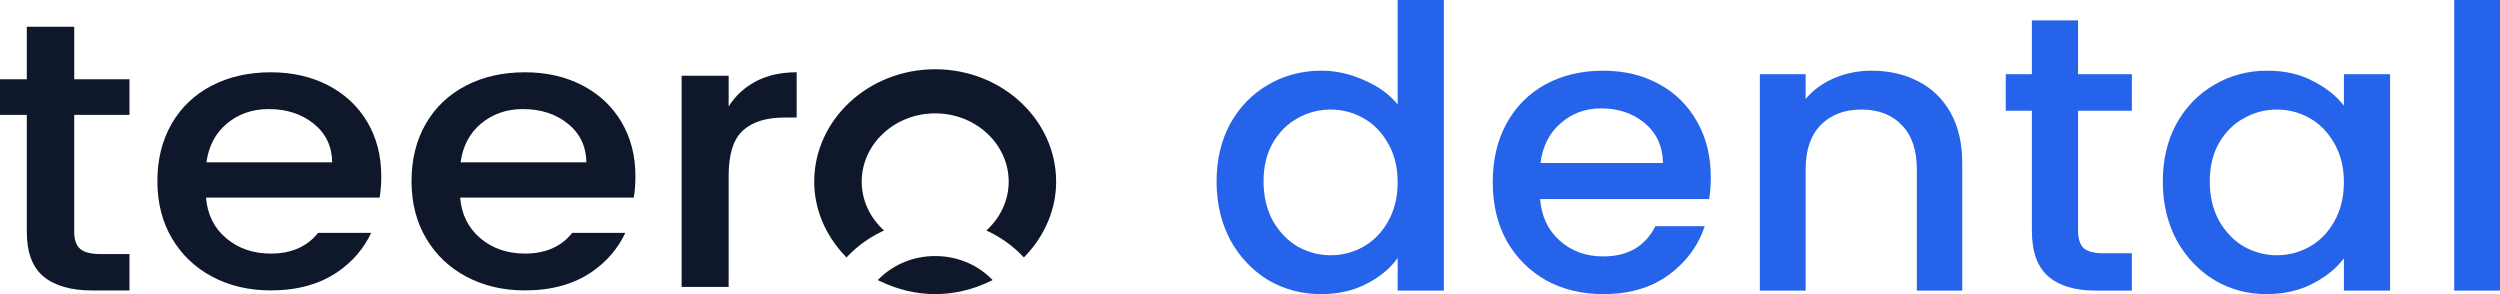
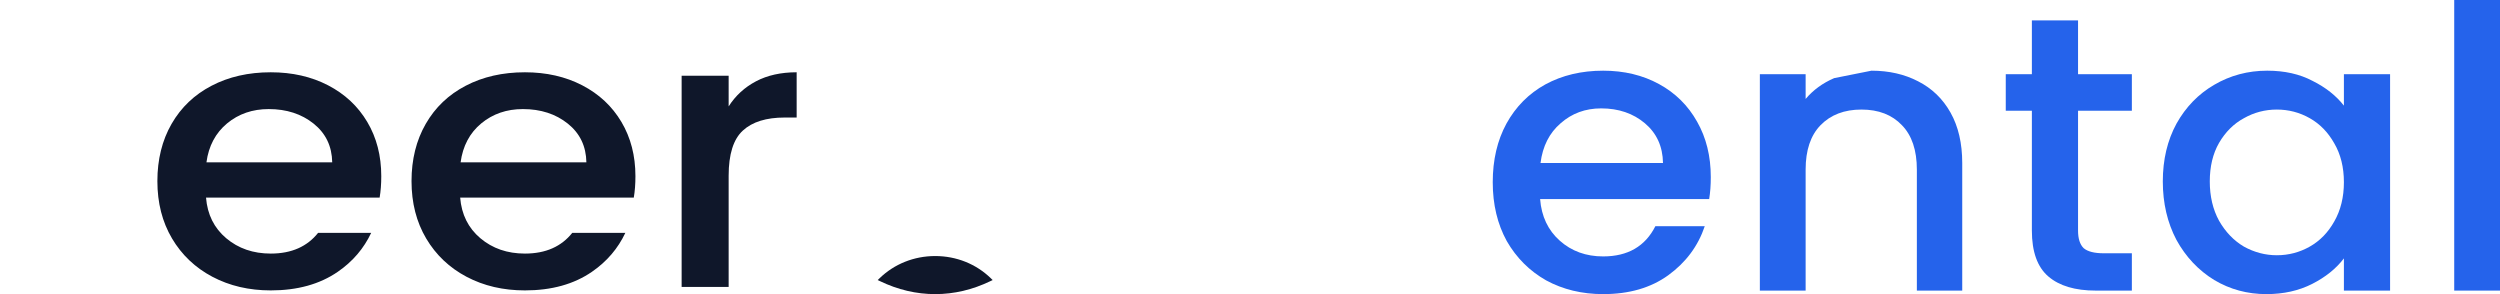
<svg xmlns="http://www.w3.org/2000/svg" width="187" height="22" viewBox="0 0 187 22" fill="none">
-   <path d="M5.551 8.594V17.339C5.551 17.933 5.7 18.357 5.999 18.617C6.295 18.875 6.806 19.004 7.526 19.004H9.685V21.727H6.91C5.326 21.727 4.111 21.384 3.27 20.694C2.428 20.007 2.005 18.888 2.005 17.339V8.594H0V5.929H2.005V2H5.553V5.929H9.685V8.594H5.551Z" fill="#0F172A" />
-   <path d="M69.95 5.18C64.963 5.18 60.904 8.953 60.904 13.589C60.904 15.614 61.724 17.587 63.213 19.145L63.32 19.256L63.427 19.145C64.138 18.401 64.988 17.788 65.953 17.323L66.122 17.241L65.99 17.114C65 16.152 64.456 14.901 64.456 13.589C64.456 10.771 66.922 8.48 69.952 8.48C72.984 8.48 75.45 10.772 75.45 13.589C75.45 14.901 74.904 16.152 73.914 17.114L73.783 17.241L73.951 17.323C74.917 17.788 75.766 18.401 76.477 19.145L76.584 19.256L76.692 19.145C78.18 17.587 79 15.614 79 13.589C78.998 8.953 74.939 5.18 69.95 5.18Z" fill="#0F172A" />
  <path d="M69.953 19.152C68.373 19.152 66.891 19.745 65.785 20.82L65.653 20.948L65.822 21.029C67.158 21.674 68.548 22 69.953 22C71.357 22 72.747 21.674 74.083 21.029L74.252 20.948L74.12 20.82C73.014 19.743 71.534 19.152 69.953 19.152Z" fill="#0F172A" />
  <path d="M56.551 6.08C57.405 5.631 58.417 5.406 59.59 5.406V8.791H58.697C57.319 8.791 56.274 9.114 55.567 9.765C54.857 10.414 54.503 11.54 54.503 13.148V21.462H50.986V5.666H54.503V7.958C55.015 7.156 55.698 6.529 56.551 6.08Z" fill="#0F172A" />
  <path d="M39.265 18.968C37.948 18.968 36.839 18.584 35.933 17.821C35.027 17.057 34.523 16.045 34.421 14.782H47.407C47.489 14.304 47.53 13.769 47.53 13.177C47.53 11.649 47.18 10.296 46.482 9.12C45.783 7.943 44.807 7.033 43.552 6.382C42.298 5.732 40.869 5.407 39.265 5.407C37.599 5.407 36.122 5.742 34.837 6.413C33.552 7.082 32.555 8.031 31.846 9.265C31.137 10.497 30.782 11.927 30.782 13.55C30.782 15.175 31.147 16.603 31.878 17.837C32.608 19.069 33.614 20.024 34.901 20.704C36.186 21.383 37.641 21.722 39.265 21.722C41.259 21.722 42.928 21.259 44.277 20.33C45.411 19.55 46.23 18.571 46.775 17.419H42.804C42 18.431 40.834 18.968 39.265 18.968ZM35.996 9.232C36.86 8.516 37.899 8.159 39.112 8.159C40.448 8.159 41.568 8.523 42.474 9.249C43.38 9.975 43.841 10.939 43.862 12.144H34.453C34.618 10.921 35.132 9.95 35.996 9.232Z" fill="#0F172A" />
  <path d="M20.254 18.968C18.938 18.968 17.828 18.584 16.922 17.821C16.016 17.057 15.512 16.045 15.411 14.782H28.396C28.479 14.304 28.519 13.769 28.519 13.177C28.519 11.649 28.17 10.296 27.471 9.12C26.772 7.943 25.796 7.033 24.541 6.382C23.288 5.732 21.859 5.407 20.254 5.407C18.588 5.407 17.112 5.742 15.827 6.413C14.542 7.082 13.545 8.031 12.835 9.265C12.126 10.497 11.772 11.927 11.772 13.55C11.772 15.175 12.137 16.603 12.867 17.837C13.597 19.069 14.603 20.024 15.89 20.704C17.175 21.383 18.63 21.722 20.254 21.722C22.248 21.722 23.918 21.259 25.266 20.33C26.4 19.55 27.22 18.571 27.764 17.419H23.793C22.987 18.431 21.823 18.968 20.254 18.968ZM16.984 9.232C17.847 8.516 18.887 8.159 20.1 8.159C21.436 8.159 22.556 8.523 23.461 9.249C24.367 9.975 24.829 10.939 24.85 12.143H15.442C15.606 10.921 16.122 9.95 16.984 9.232Z" fill="#0F172A" />
-   <path d="M91 13.57C91 11.945 91.34 10.506 92.021 9.252C92.722 7.999 93.663 7.03 94.845 6.344C96.046 5.64 97.378 5.287 98.84 5.287C99.921 5.287 100.982 5.522 102.023 5.992C103.085 6.442 103.926 7.049 104.546 7.813V0H108.001V21.736H104.546V19.298C103.986 20.081 103.205 20.727 102.204 21.236C101.222 21.745 100.091 22 98.809 22C97.368 22 96.046 21.648 94.845 20.943C93.663 20.218 92.722 19.219 92.021 17.947C91.34 16.654 91 15.195 91 13.57ZM104.546 13.629C104.546 12.513 104.306 11.543 103.825 10.721C103.365 9.899 102.754 9.272 101.993 8.841C101.232 8.41 100.411 8.195 99.53 8.195C98.649 8.195 97.828 8.41 97.067 8.841C96.306 9.252 95.686 9.869 95.205 10.692C94.745 11.494 94.514 12.454 94.514 13.57C94.514 14.686 94.745 15.665 95.205 16.507C95.686 17.349 96.306 17.996 97.067 18.446C97.848 18.877 98.669 19.092 99.53 19.092C100.411 19.092 101.232 18.877 101.993 18.446C102.754 18.015 103.365 17.389 103.825 16.566C104.306 15.724 104.546 14.745 104.546 13.629Z" fill="#2563EB" />
  <path d="M127.967 13.247C127.967 13.854 127.927 14.402 127.846 14.892H115.201C115.301 16.184 115.792 17.222 116.673 18.005C117.554 18.789 118.635 19.18 119.917 19.18C121.759 19.18 123.061 18.426 123.822 16.919H127.516C127.015 18.407 126.104 19.631 124.783 20.59C123.481 21.53 121.859 22 119.917 22C118.335 22 116.913 21.657 115.652 20.972C114.41 20.267 113.429 19.288 112.708 18.035C112.007 16.762 111.657 15.293 111.657 13.629C111.657 11.964 111.997 10.506 112.678 9.252C113.379 7.98 114.35 7 115.592 6.315C116.853 5.63 118.295 5.287 119.917 5.287C121.479 5.287 122.87 5.62 124.092 6.286C125.313 6.951 126.265 7.891 126.945 9.105C127.626 10.3 127.967 11.681 127.967 13.247ZM124.392 12.19C124.372 10.956 123.922 9.967 123.041 9.223C122.16 8.479 121.068 8.107 119.767 8.107C118.585 8.107 117.574 8.479 116.733 9.223C115.892 9.947 115.391 10.936 115.231 12.19H124.392Z" fill="#2563EB" />
-   <path d="M139.987 5.287C141.288 5.287 142.45 5.551 143.471 6.08C144.512 6.609 145.323 7.392 145.904 8.43C146.485 9.468 146.775 10.721 146.775 12.19V21.736H143.381V12.689C143.381 11.24 143.01 10.133 142.269 9.37C141.529 8.587 140.517 8.195 139.236 8.195C137.954 8.195 136.933 8.587 136.172 9.37C135.431 10.133 135.061 11.24 135.061 12.689V21.736H131.637V5.551H135.061V7.402C135.621 6.736 136.332 6.217 137.193 5.845C138.074 5.473 139.006 5.287 139.987 5.287Z" fill="#2563EB" />
+   <path d="M139.987 5.287C141.288 5.287 142.45 5.551 143.471 6.08C144.512 6.609 145.323 7.392 145.904 8.43C146.485 9.468 146.775 10.721 146.775 12.19V21.736H143.381V12.689C143.381 11.24 143.01 10.133 142.269 9.37C141.529 8.587 140.517 8.195 139.236 8.195C137.954 8.195 136.933 8.587 136.172 9.37C135.431 10.133 135.061 11.24 135.061 12.689V21.736H131.637V5.551H135.061V7.402C135.621 6.736 136.332 6.217 137.193 5.845Z" fill="#2563EB" />
  <path d="M155.438 8.283V17.242C155.438 17.849 155.578 18.289 155.858 18.563C156.159 18.818 156.659 18.945 157.36 18.945H159.463V21.736H156.759C155.218 21.736 154.036 21.383 153.215 20.678C152.394 19.973 151.984 18.828 151.984 17.242V8.283H150.031V5.551H151.984V1.527H155.438V5.551H159.463V8.283H155.438Z" fill="#2563EB" />
  <path d="M161.778 13.57C161.778 11.945 162.118 10.506 162.799 9.252C163.5 7.999 164.441 7.03 165.622 6.344C166.824 5.64 168.145 5.287 169.587 5.287C170.889 5.287 172.02 5.542 172.981 6.051C173.962 6.54 174.743 7.157 175.324 7.901V5.551H178.778V21.736H175.324V19.327C174.743 20.091 173.952 20.727 172.951 21.236C171.95 21.745 170.808 22 169.527 22C168.105 22 166.804 21.648 165.622 20.943C164.441 20.218 163.5 19.219 162.799 17.947C162.118 16.654 161.778 15.195 161.778 13.57ZM175.324 13.629C175.324 12.513 175.084 11.543 174.603 10.721C174.142 9.899 173.532 9.272 172.771 8.841C172.01 8.41 171.189 8.195 170.308 8.195C169.427 8.195 168.606 8.41 167.845 8.841C167.084 9.252 166.463 9.869 165.983 10.692C165.522 11.494 165.292 12.454 165.292 13.57C165.292 14.686 165.522 15.665 165.983 16.507C166.463 17.349 167.084 17.996 167.845 18.446C168.626 18.877 169.447 19.092 170.308 19.092C171.189 19.092 172.01 18.877 172.771 18.446C173.532 18.015 174.142 17.389 174.603 16.566C175.084 15.724 175.324 14.745 175.324 13.629Z" fill="#2563EB" />
  <path d="M187 0V21.736H183.576V0H187Z" fill="#2563EB" />
</svg>